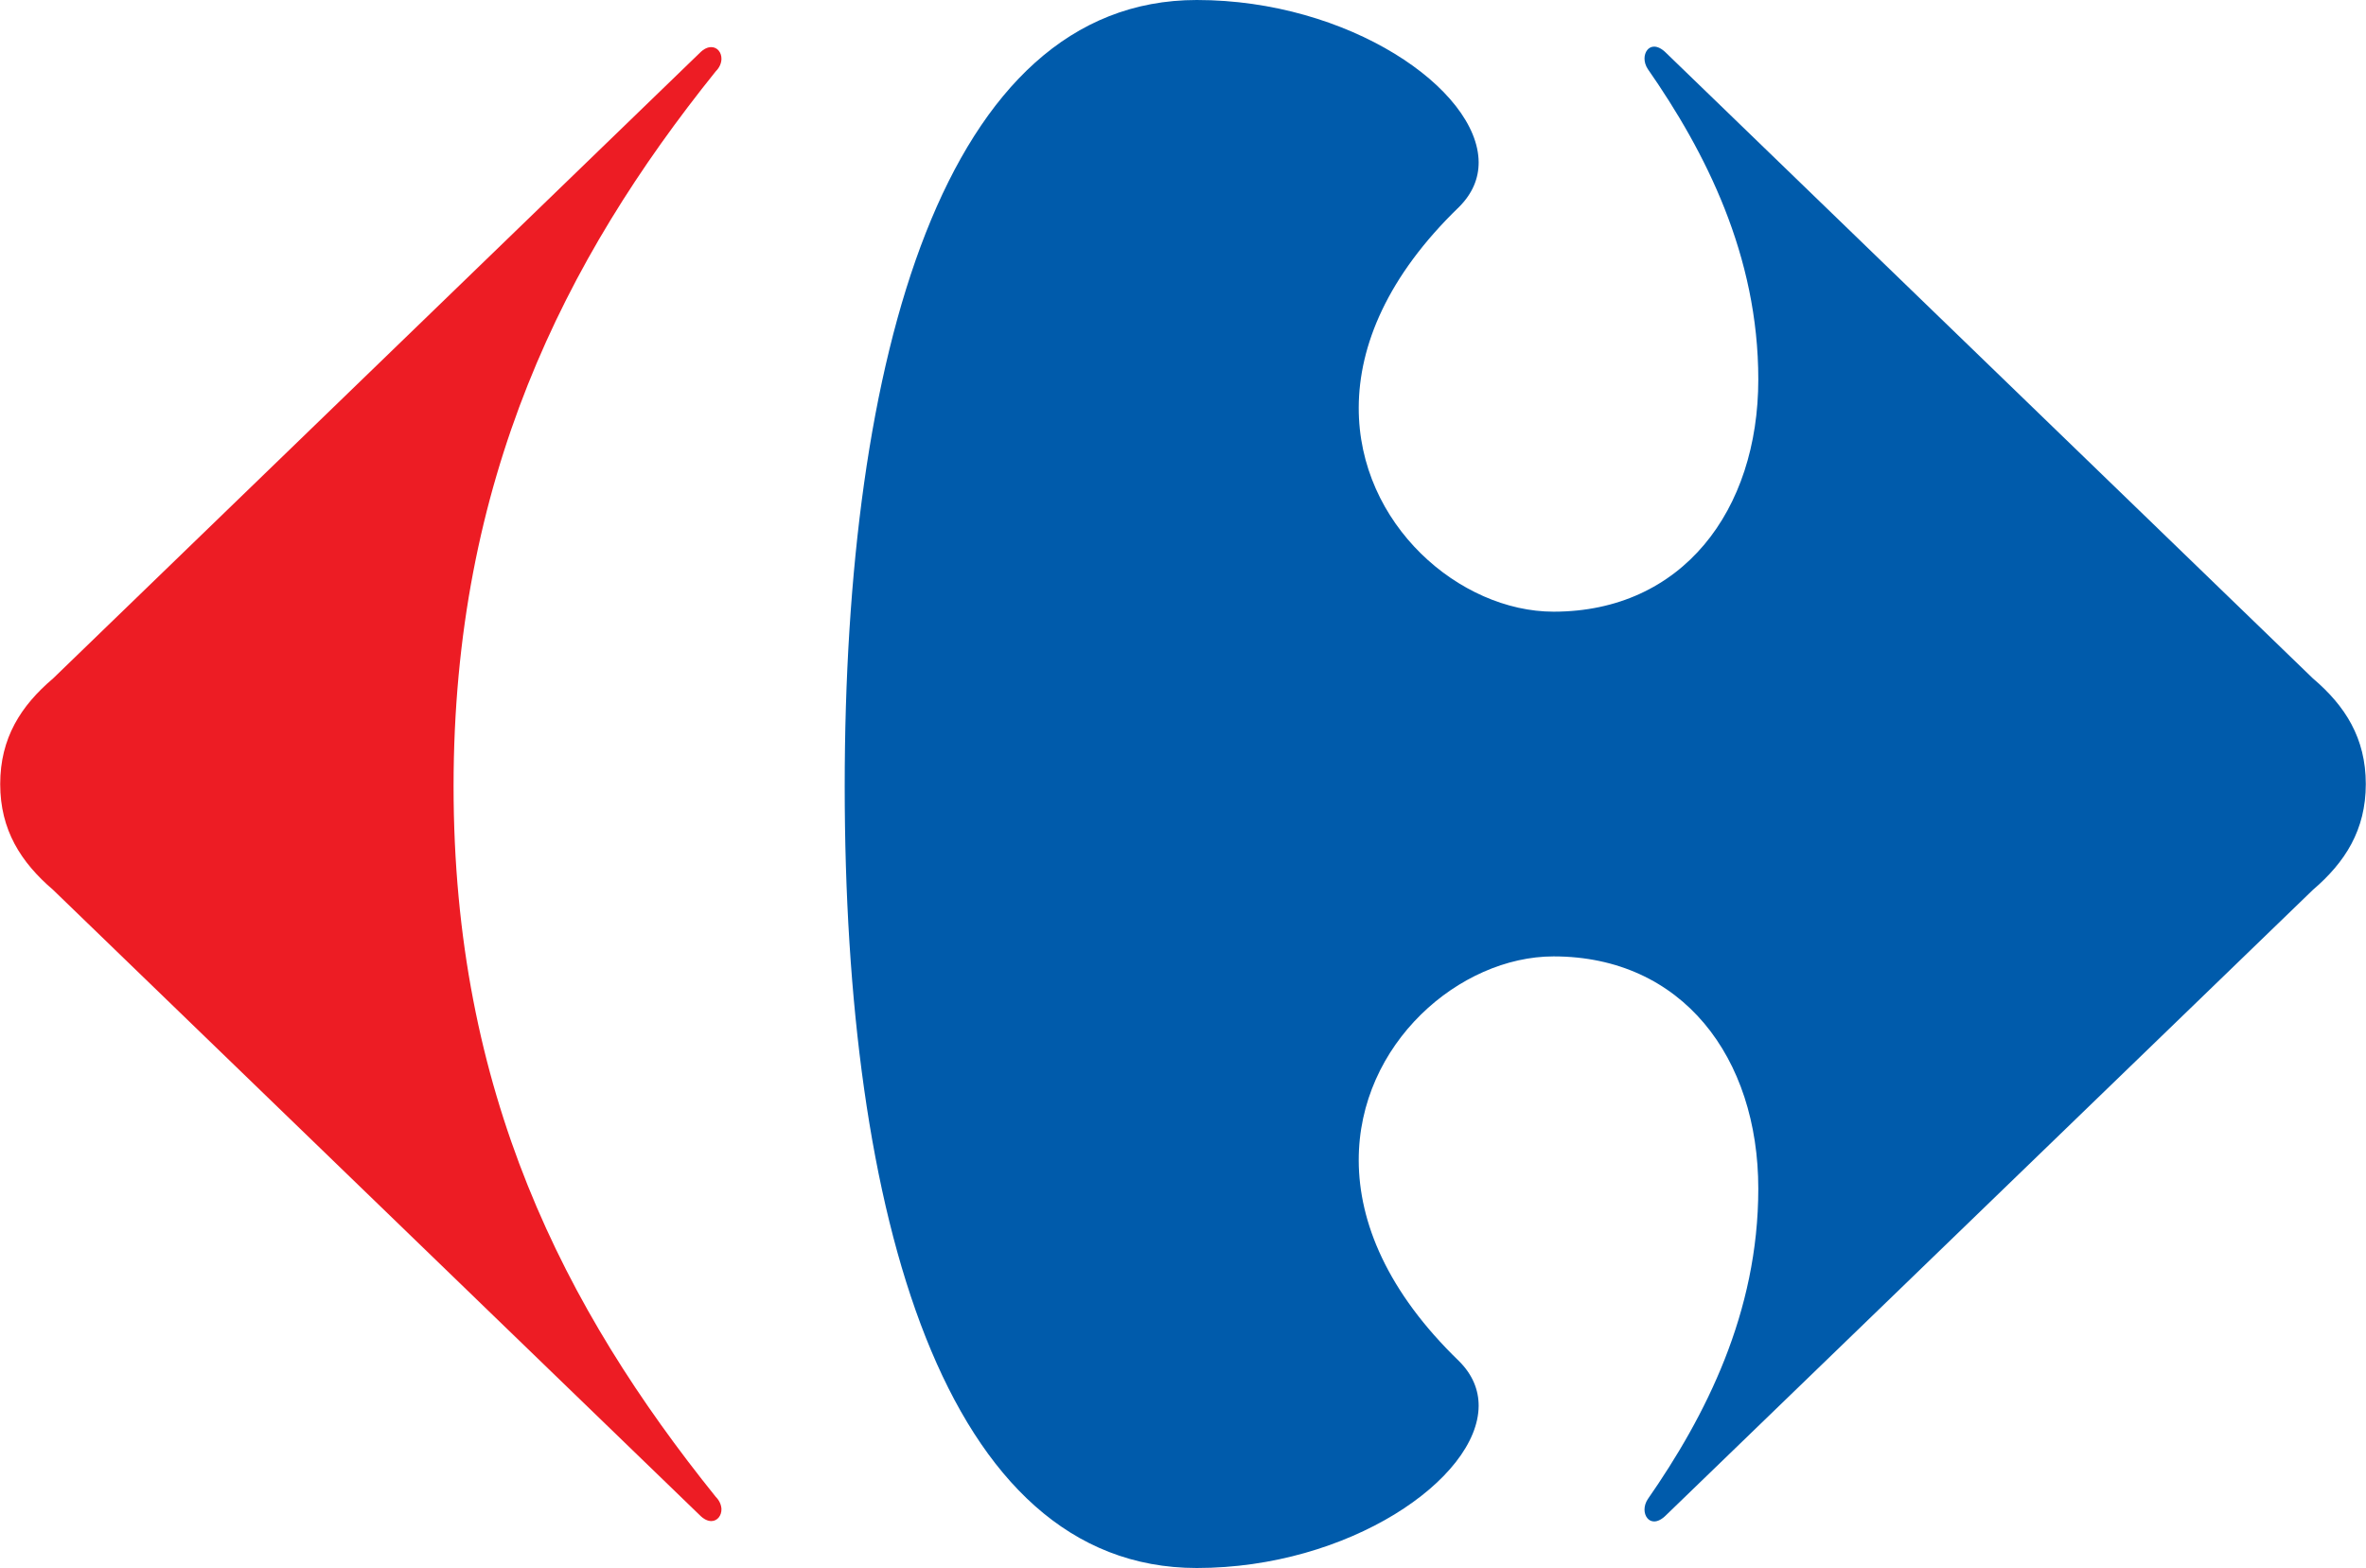
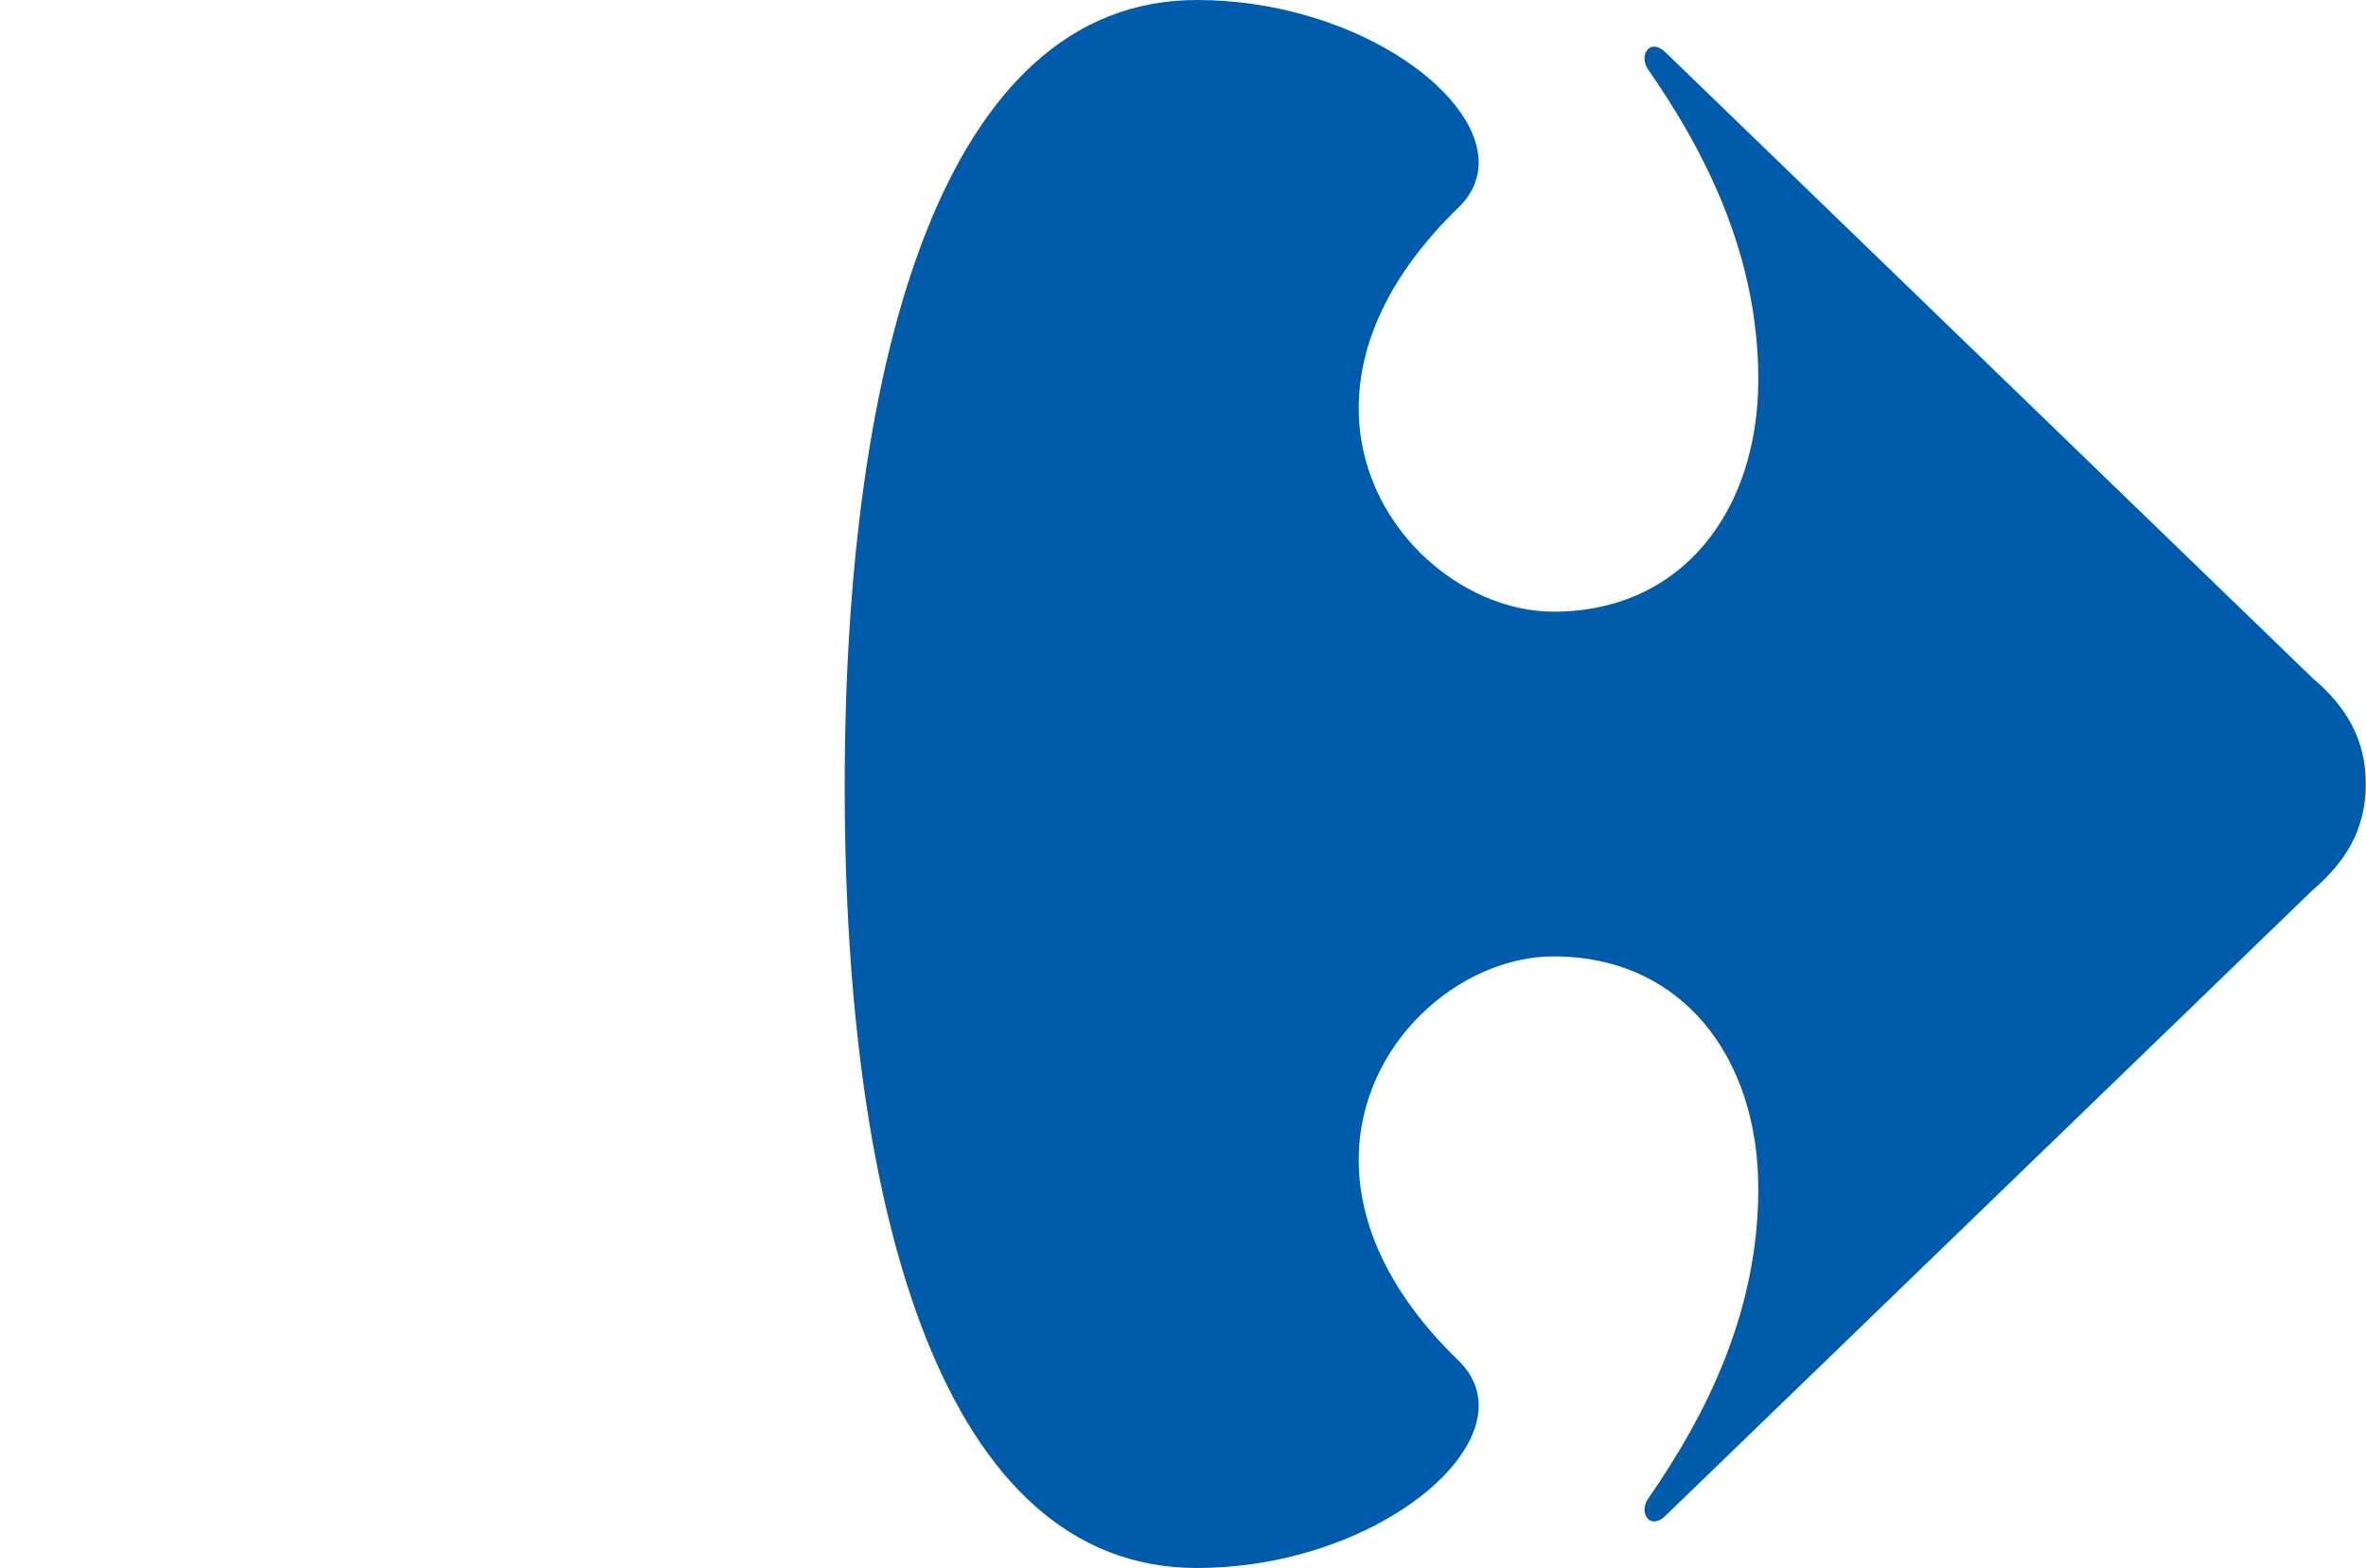
<svg xmlns="http://www.w3.org/2000/svg" height="1657" width="2500" viewBox="0 0 876.599 581.109">
-   <path d="M259.21 19.626L19.61 251.422C7.642 261.583 0 273.516 0 290.589c0 16.996 7.651 28.971 19.61 39.21l239.6 231.718c1.54 1.573 3.027 2.2 4.29 2.2 2.27 0 3.835-2.063 3.766-4.487-.069-1.427-.688-3.069-2.106-4.487-56.24-69.875-97.161-150.015-97.161-263.312 0-113.366 40.92-195.078 97.16-265.004 1.419-1.402 2.038-3.018 2.107-4.48.077-2.475-1.496-4.478-3.766-4.478-1.263-.026-2.75.593-4.29 2.157" fill="#ed1c24" />
  <path d="M443.414 0c-93.817 0-130.473 132.95-130.473 291.414 0 158.516 36.656 289.695 130.473 289.695 56.3 0 104.288-32.969 104.443-60.066.025-5.932-2.261-11.614-7.239-16.574-26.684-25.782-37.12-51.547-37.198-74.285-.172-43.406 37.482-75.738 72.196-75.738 47.72 0 75.866 37.508 75.866 86.08 0 46.027-19.609 84.36-40.946 115.06-.843 1.254-1.221 2.655-1.221 3.885.017 2.407 1.436 4.384 3.56 4.384 1.289 0 2.802-.688 4.452-2.347L856.99 329.79c11.966-10.23 19.609-22.214 19.609-39.21 0-17.064-7.651-29.005-19.61-39.167L617.329 19.618c-1.643-1.642-3.156-2.338-4.454-2.338-2.14 0-3.542 1.994-3.559 4.41 0 1.238.378 2.622 1.22 3.894 21.33 30.656 40.947 69.032 40.947 115.025 0 48.538-28.146 86.08-75.866 86.08-34.714 0-72.368-32.307-72.196-75.72.077-22.74 10.514-48.53 37.198-74.286 4.978-4.986 7.264-10.617 7.239-16.557C547.702 32.986 499.714 0 443.414 0" fill="#005bab" />
</svg>